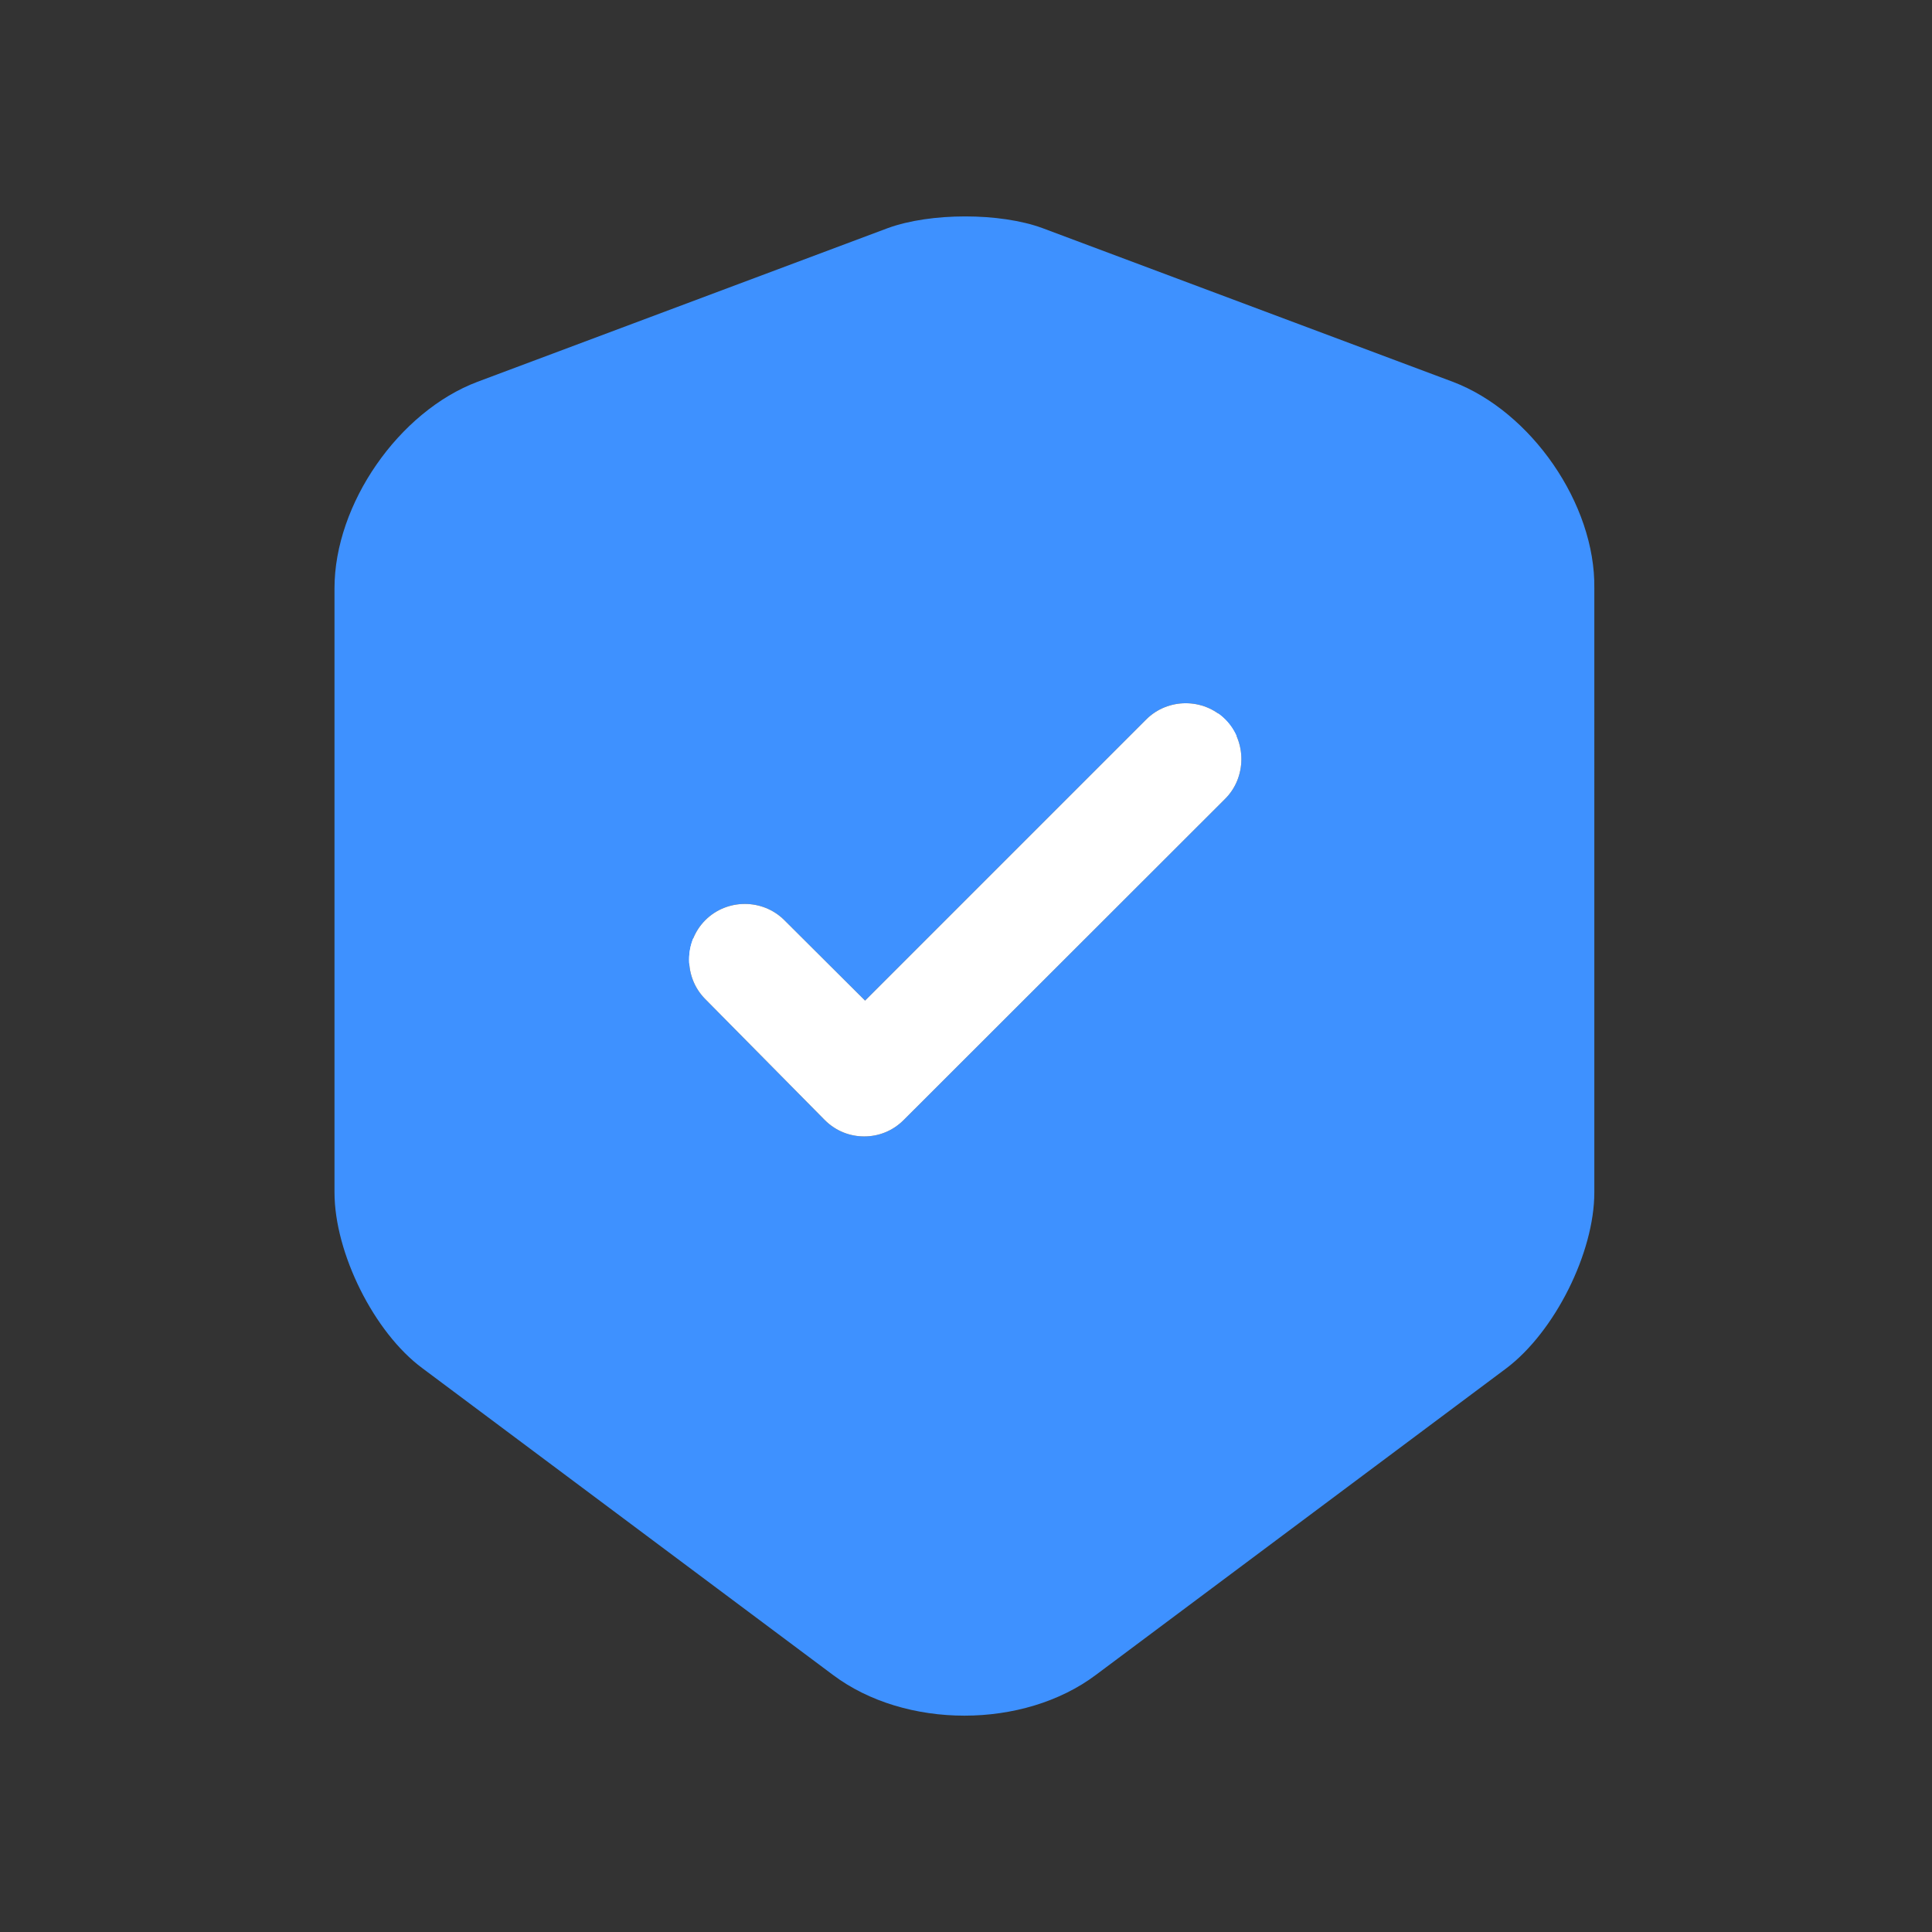
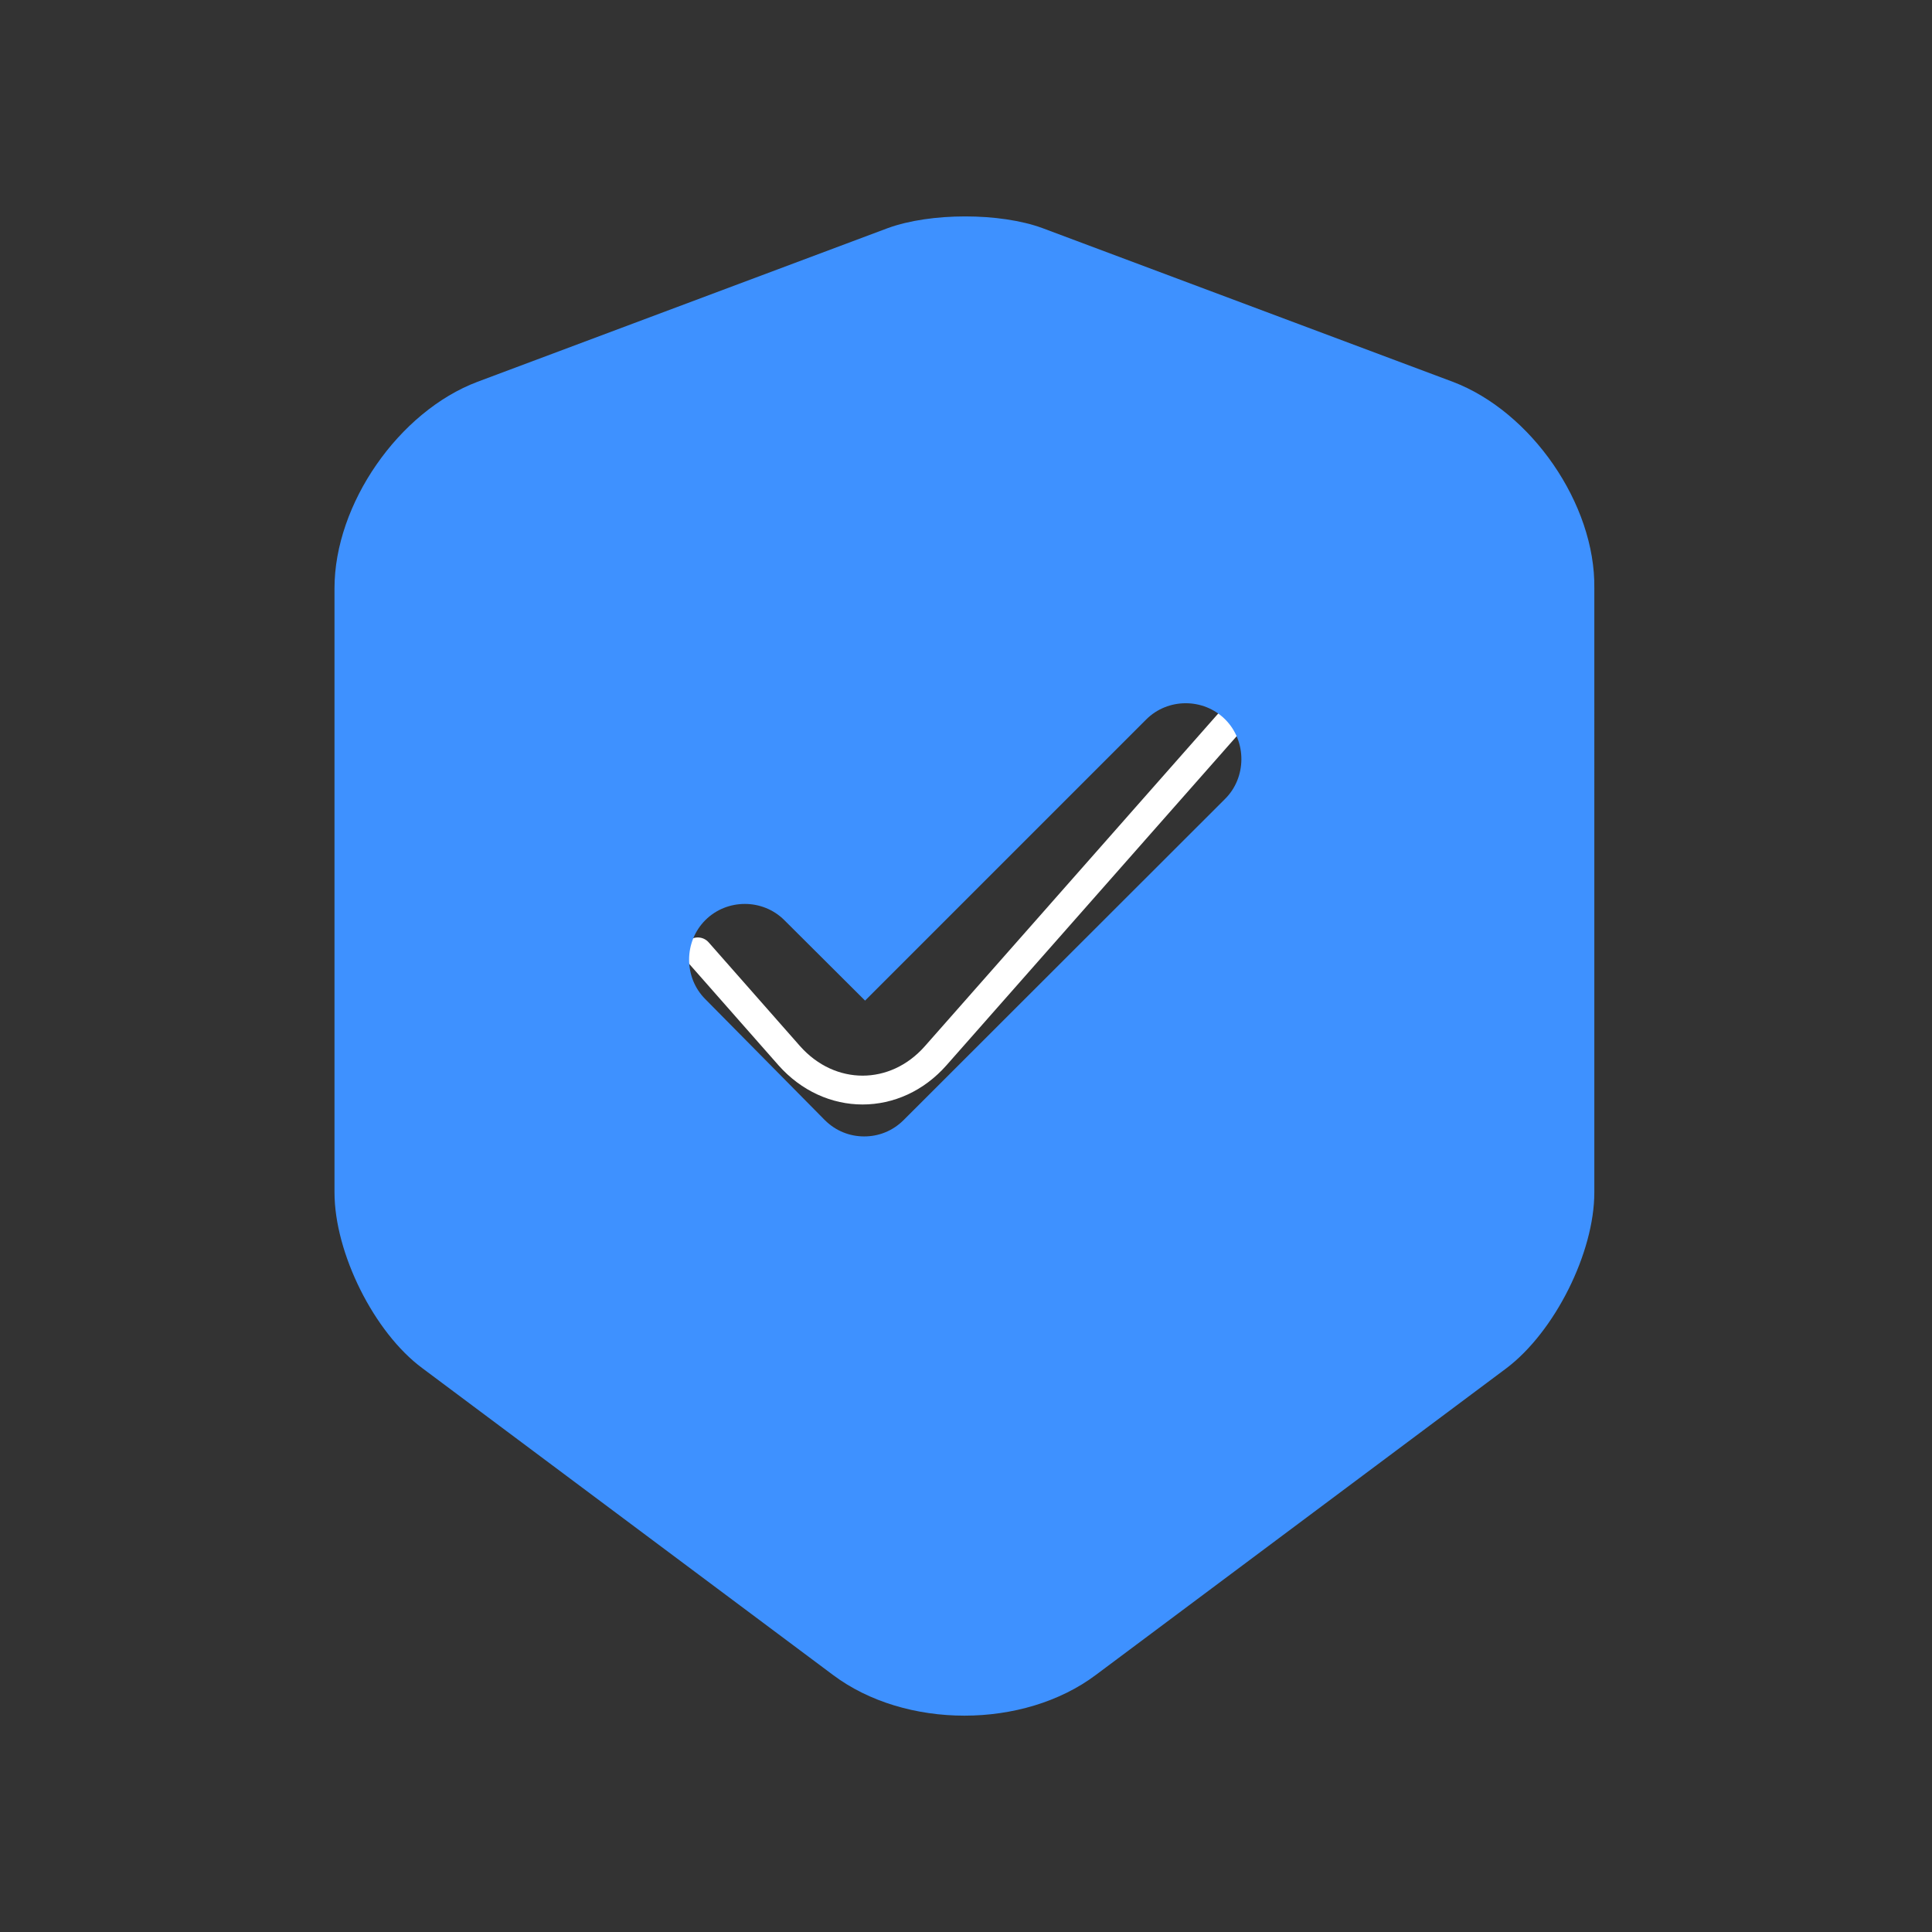
<svg xmlns="http://www.w3.org/2000/svg" version="1.1" id="Слой_1" x="0px" y="0px" width="670px" height="670px" viewBox="0 0 670 670" style="enable-background:new 0 0 670 670;" xml:space="preserve">
  <rect x="0" y="0" width="670" height="670" fill="#333333" stroke="none" />
  <style type="text/css"> .st0{fill:none;stroke:#FFFFFF;stroke-width:10;stroke-linecap:round;stroke-linejoin:round;} .st1{fill:#3E91FF;} .st2{fill:#FFFFFF;} </style>
  <g>
    <path class="st0" d="M426,251L324.5,366.1c-14,15.9-36.7,15.9-50.8,0l-31.7-36" />
    <g>
      <path class="st1" d="M503.8,132.4L361.5,79.1c-14.7-5.4-38.8-5.4-53.6,0l-142.3,53.3C138.3,142.7,116,174.8,116,204v209.5 c0,21,13.7,48.6,30.5,61l142.3,106.3c25.1,18.9,66.2,18.9,91.3,0l142.3-106.3c16.8-12.7,30.5-40.1,30.5-61V204 C553.3,174.8,531,142.7,503.8,132.4z M424.7,277.2L313.4,388.4c-3.9,3.9-8.8,5.7-13.7,5.7c-4.9,0-9.8-1.8-13.7-5.7l-41.4-41.9 c-7.5-7.5-7.5-19.9,0-27.4s19.9-7.5,27.4,0l28,27.9l97.5-97.5c7.5-7.5,19.9-7.5,27.4,0S432.4,269.7,424.7,277.2z" />
-       <path class="st2" d="M424.7,277.2L313.4,388.4c-3.9,3.9-8.8,5.7-13.7,5.7c-4.9,0-9.8-1.8-13.7-5.7l-41.4-41.9 c-7.5-7.5-7.5-19.9,0-27.4s19.9-7.5,27.4,0l28,27.9l97.5-97.5c7.5-7.5,19.9-7.5,27.4,0S432.4,269.7,424.7,277.2z" />
    </g>
  </g>
</svg>